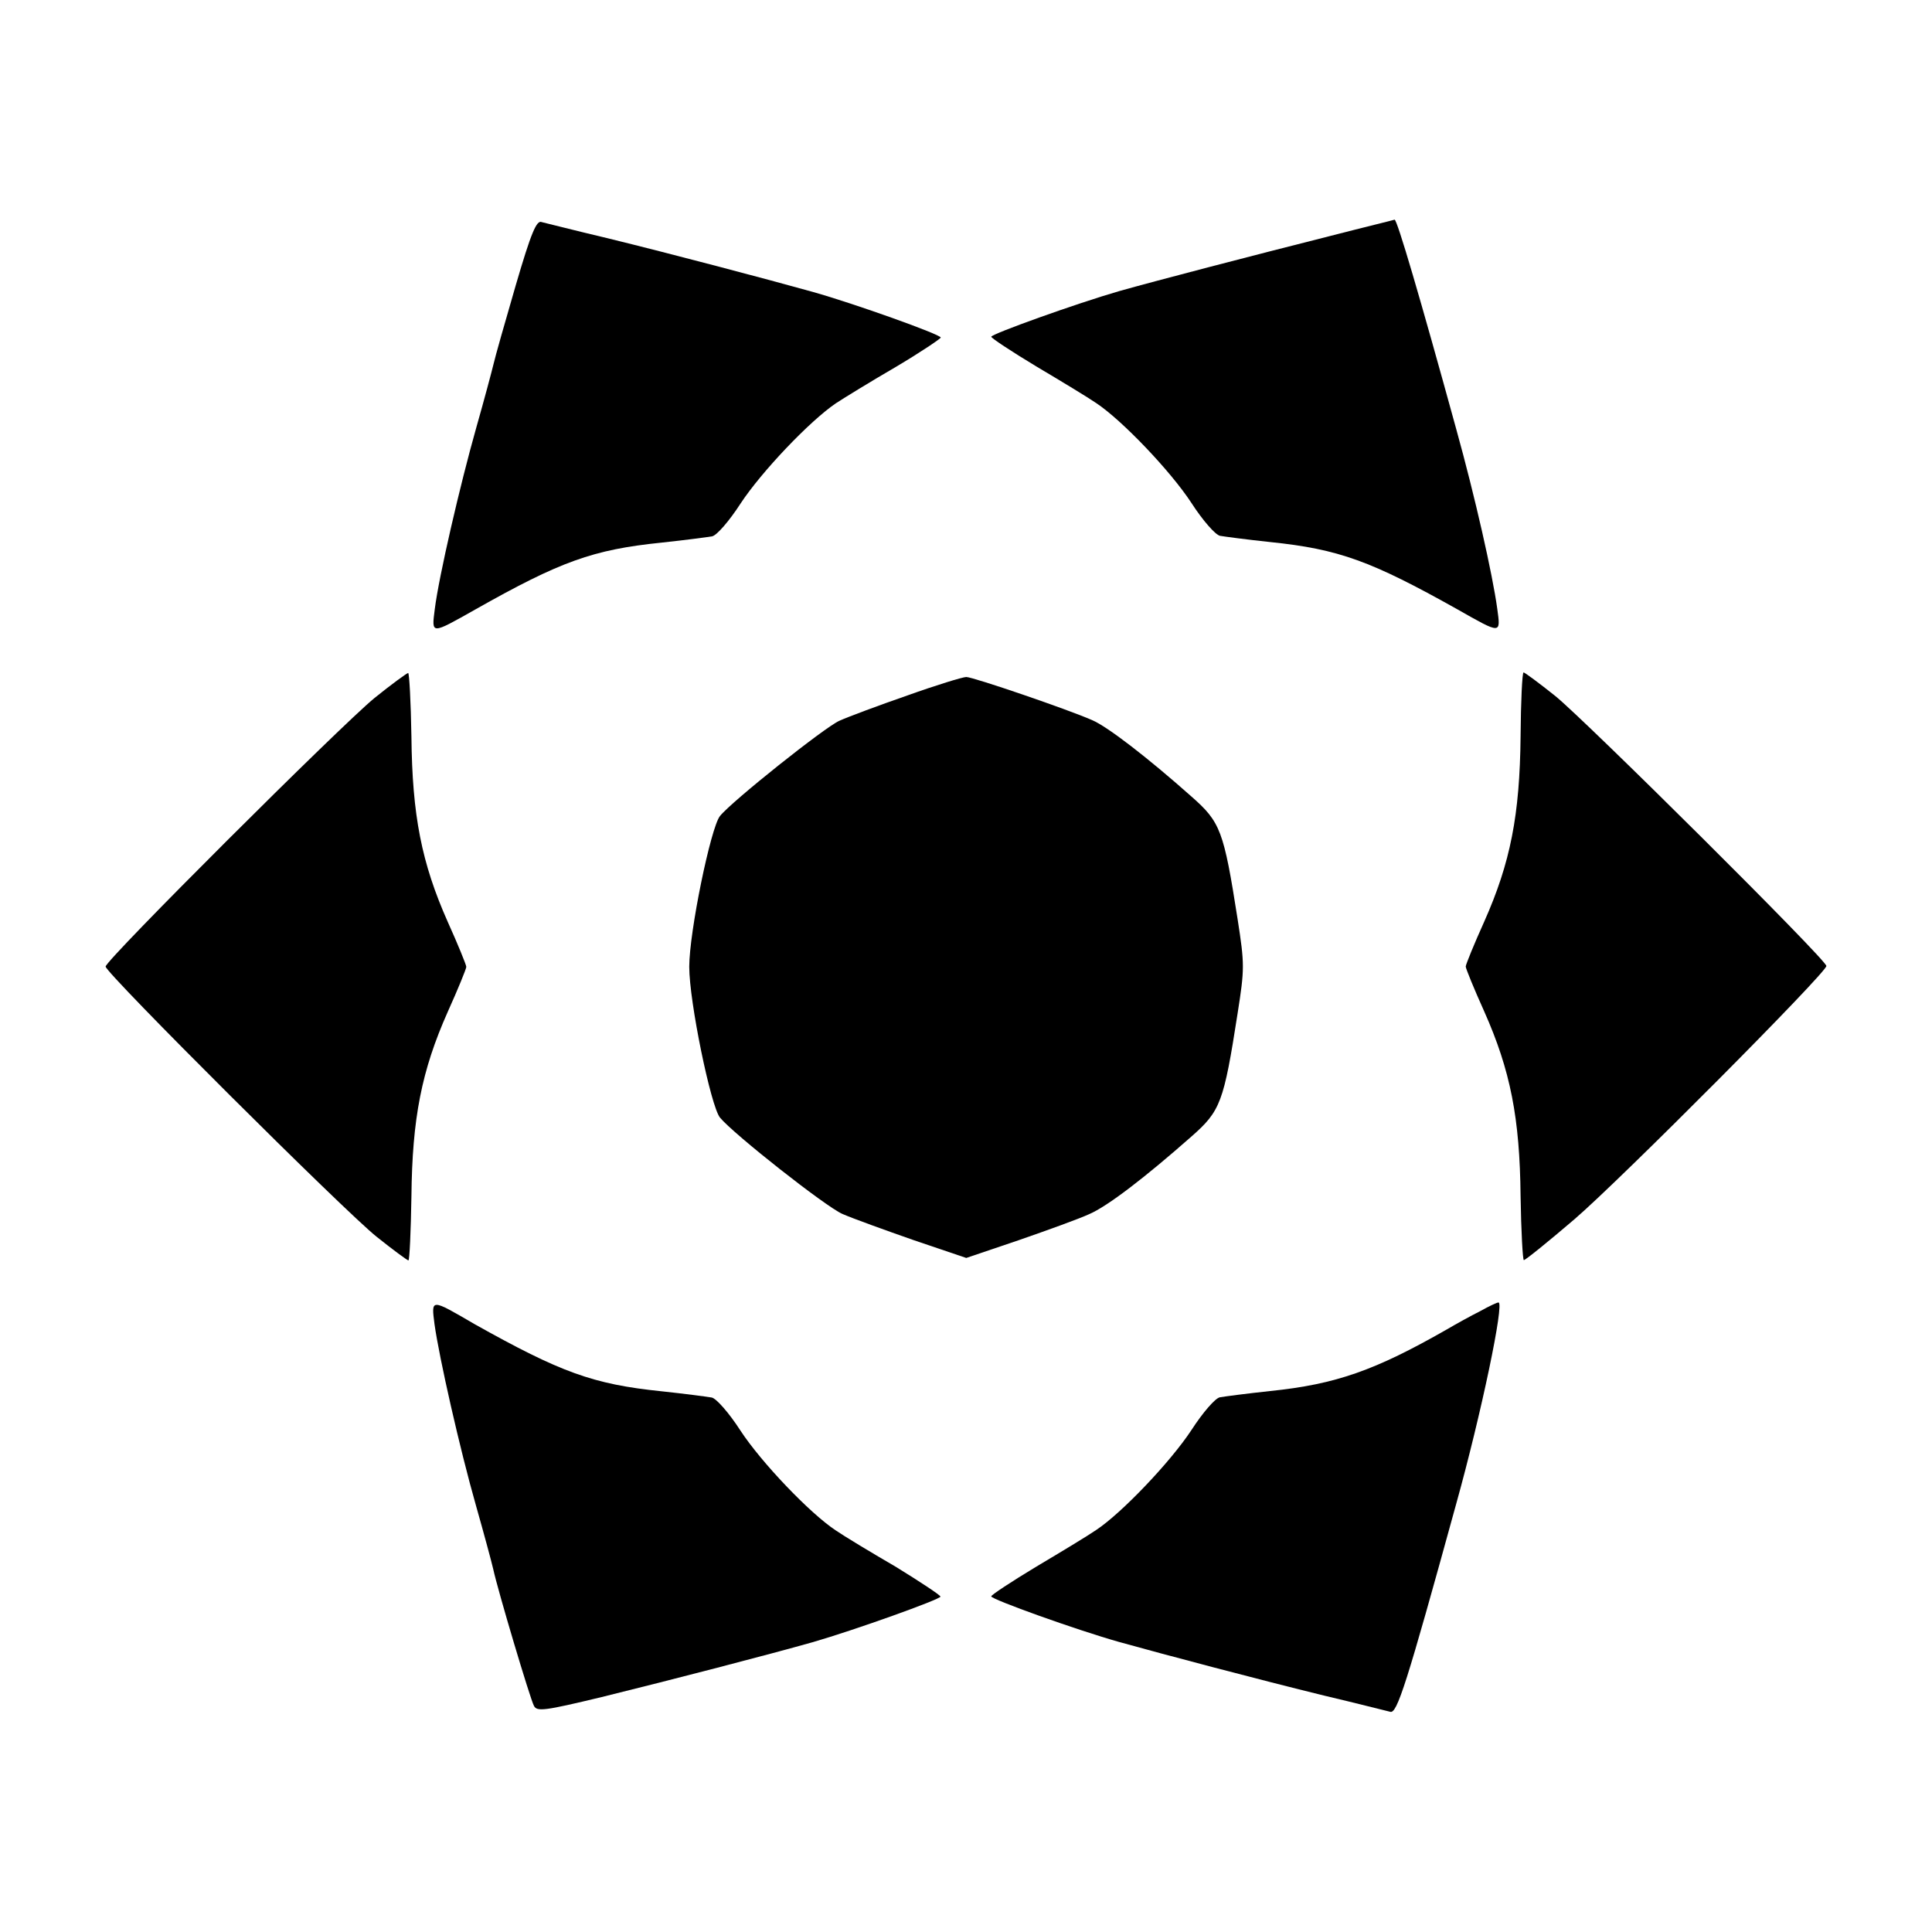
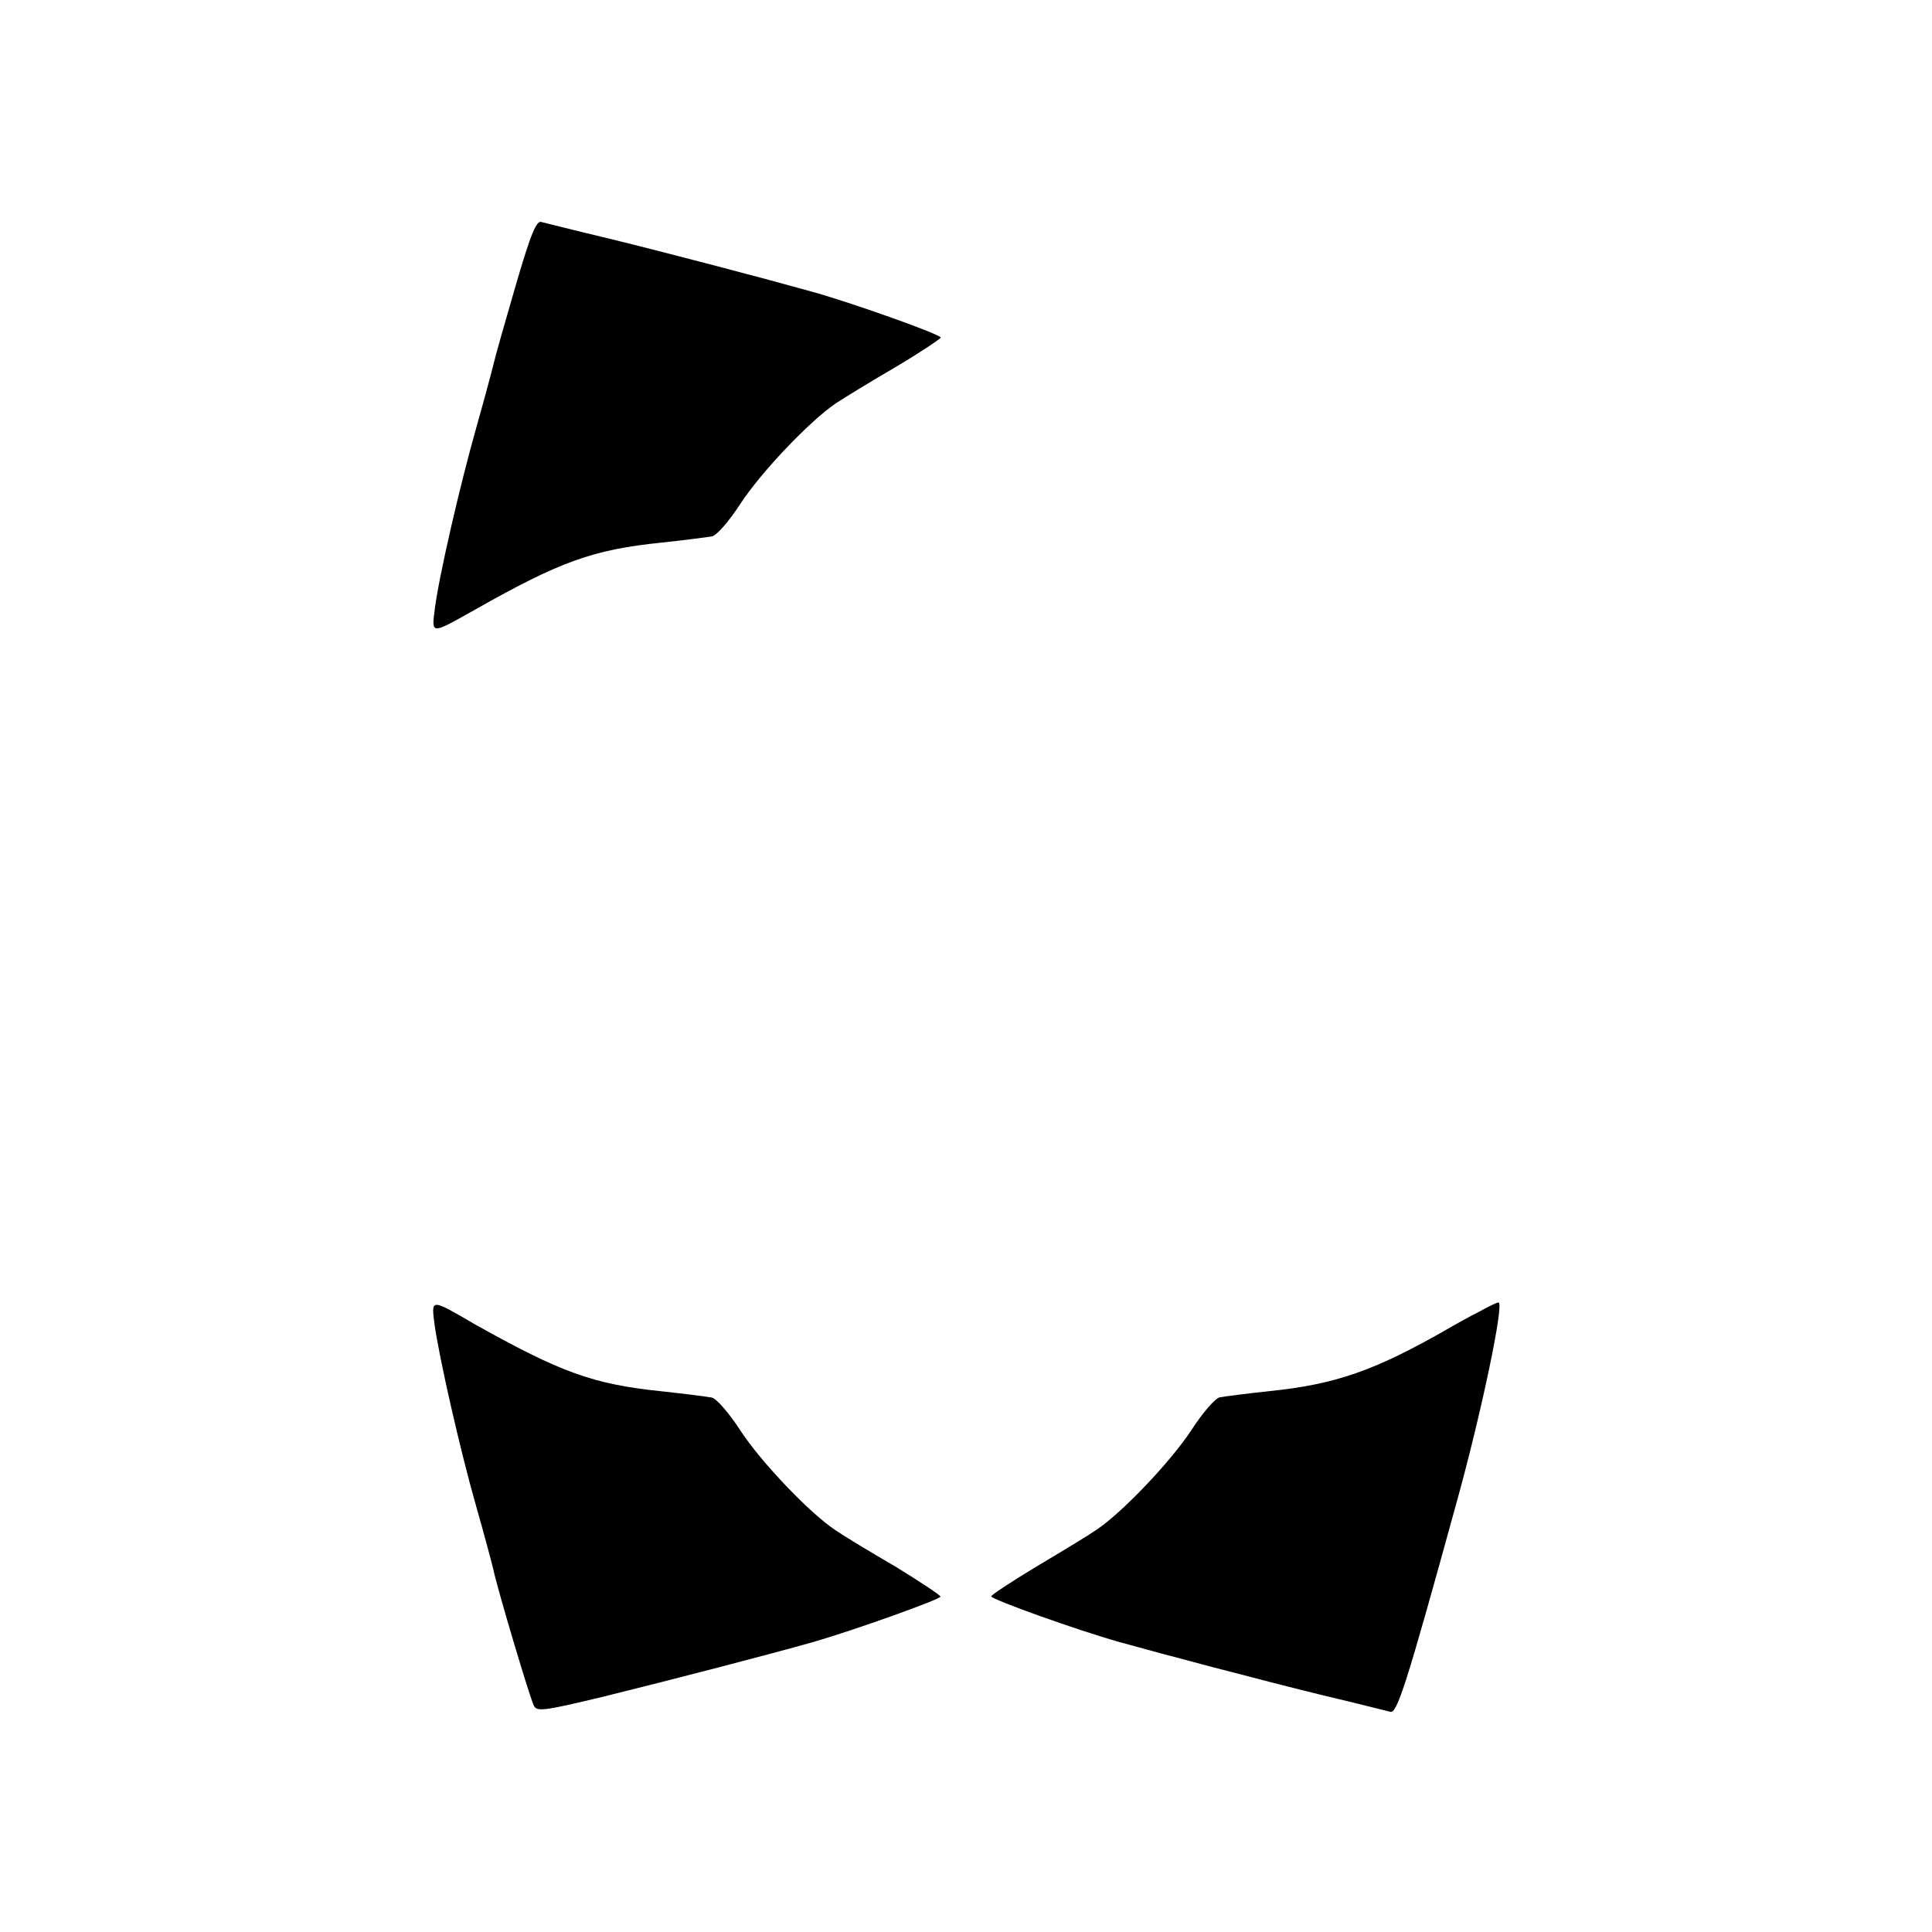
<svg xmlns="http://www.w3.org/2000/svg" fill="#000000" width="800px" height="800px" version="1.1" viewBox="144 144 512 512">
  <g>
    <path d="m280.67 219.63c-2.809 9.645-5.469 19-5.902 20.945-0.434 1.801-2.445 9.355-4.535 16.699-4.32 15.258-9.934 39.512-11.012 48.148-0.863 6.766-1.078 6.766 10.652 0.145 22.672-12.812 31.234-15.906 49.516-17.777 6.117-0.648 12.09-1.441 13.316-1.656 1.223-0.215 4.535-4.031 7.559-8.707 5.543-8.422 18.352-21.879 25.262-26.559 2.086-1.367 9.211-5.758 15.906-9.645 6.551-3.887 11.875-7.484 11.875-7.773 0-0.793-22.672-8.926-33.898-12.09-11.875-3.312-37.137-10.004-54.484-14.25-8.566-2.016-16.336-4.031-17.344-4.246-1.367-0.648-2.809 2.734-6.91 16.766z" />
-     <path d="m496.23 206.61c-20.801 5.254-45.414 11.66-55.637 14.539-11.227 3.238-33.898 11.371-33.898 12.09 0 0.359 5.324 3.887 12.02 7.918 6.551 3.887 13.676 8.203 15.762 9.645 6.766 4.461 19.719 17.992 25.262 26.484 3.023 4.68 6.332 8.422 7.559 8.707 1.223 0.215 7.199 1.008 13.316 1.656 18.211 1.871 26.773 5.039 49.516 17.777 11.805 6.695 11.586 6.695 10.652-0.145-1.223-8.996-5.902-29.727-10.867-47.574-9.574-34.836-15.691-55.637-16.336-55.492-0.363 0.145-8.137 2.019-17.348 4.394z" />
-     <path d="m243.17 329.04c-8.926 7.34-71.18 69.383-71.18 71.109 0 1.727 63.48 64.992 71.828 71.613 4.32 3.453 8.133 6.262 8.422 6.262 0.289 0 0.648-7.699 0.793-16.984 0.215-20.656 2.664-33.25 9.645-48.941 2.664-5.902 4.894-11.371 4.894-11.875s-2.231-5.973-4.894-11.875c-6.981-15.691-9.43-28.285-9.645-49.086-0.145-9.211-0.574-16.914-0.863-16.914-0.289-0.004-4.465 3.019-9 6.691z" />
-     <path d="m546.97 339.18c-0.215 20.801-2.664 33.395-9.645 49.086-2.664 5.902-4.894 11.371-4.894 11.875s2.231 5.973 4.894 11.875c6.981 15.691 9.43 28.285 9.645 48.941 0.145 9.355 0.574 16.984 0.863 16.984 0.434 0 6.477-4.894 13.457-10.867 12.379-10.652 66.719-65.281 66.719-67.078 0-1.656-63.84-65.062-71.828-71.539-4.32-3.453-8.133-6.262-8.422-6.262-0.359 0.074-0.719 7.773-0.789 16.984z" />
-     <path d="m384.45 328.31c-7.699 2.664-15.762 5.688-17.992 6.695-3.816 1.656-28.574 21.375-31.668 25.262-2.445 3.094-8.133 30.73-8.133 39.945 0 9.211 5.688 36.852 8.133 39.945 3.527 4.32 27.996 23.605 32.461 25.551 2.809 1.223 11.371 4.32 19 6.981l13.82 4.68 13.82-4.68c7.699-2.664 16.051-5.688 18.715-6.91 4.894-2.086 14.898-9.789 27.133-20.586 7.699-6.766 8.566-8.996 12.234-32.605 1.871-11.875 1.871-13.027 0-25.047-3.672-23.465-4.535-25.695-12.234-32.461-11.66-10.363-22.238-18.496-26.27-20.223-6.332-2.809-31.598-11.445-33.395-11.445-0.941 0.004-7.996 2.164-15.625 4.898z" />
    <path d="m259.15 494.93c1.223 8.781 6.695 33.035 11.012 48.148 2.086 7.34 4.102 14.828 4.535 16.699 1.223 5.688 9.789 34.402 10.797 36.273 0.793 1.582 2.664 1.367 17.922-2.305 19-4.68 44.191-11.227 55.922-14.539 11.227-3.238 33.898-11.371 33.898-12.09 0-0.359-5.324-3.887-11.875-7.918-6.695-3.887-13.82-8.203-15.906-9.645-6.766-4.461-19.719-17.992-25.262-26.484-3.023-4.68-6.332-8.422-7.559-8.707-1.223-0.215-7.199-1.008-13.316-1.656-18.211-1.871-26.773-5.039-49.516-17.777-11.734-6.836-11.516-6.836-10.652 0z" />
    <path d="m536.24 491.48c-2.445 1.223-6.477 3.453-8.926 4.894-18.93 10.797-29.223 14.465-46.711 16.266-6.117 0.648-12.09 1.441-13.316 1.656-1.223 0.215-4.535 4.031-7.559 8.707-5.543 8.422-18.496 22.023-25.262 26.484-2.086 1.441-9.211 5.758-15.762 9.645-6.695 4.031-12.02 7.559-12.02 7.918 0 0.793 22.672 8.926 33.898 12.09 11.875 3.312 37.137 10.004 54.484 14.25 8.566 2.016 16.336 4.031 17.344 4.246 1.801 0.648 4.32-7.199 17.488-55.059 6.695-24.039 12.812-53.402 11.227-53.402-0.281-0.07-2.438 0.938-4.887 2.305z" />
  </g>
</svg>